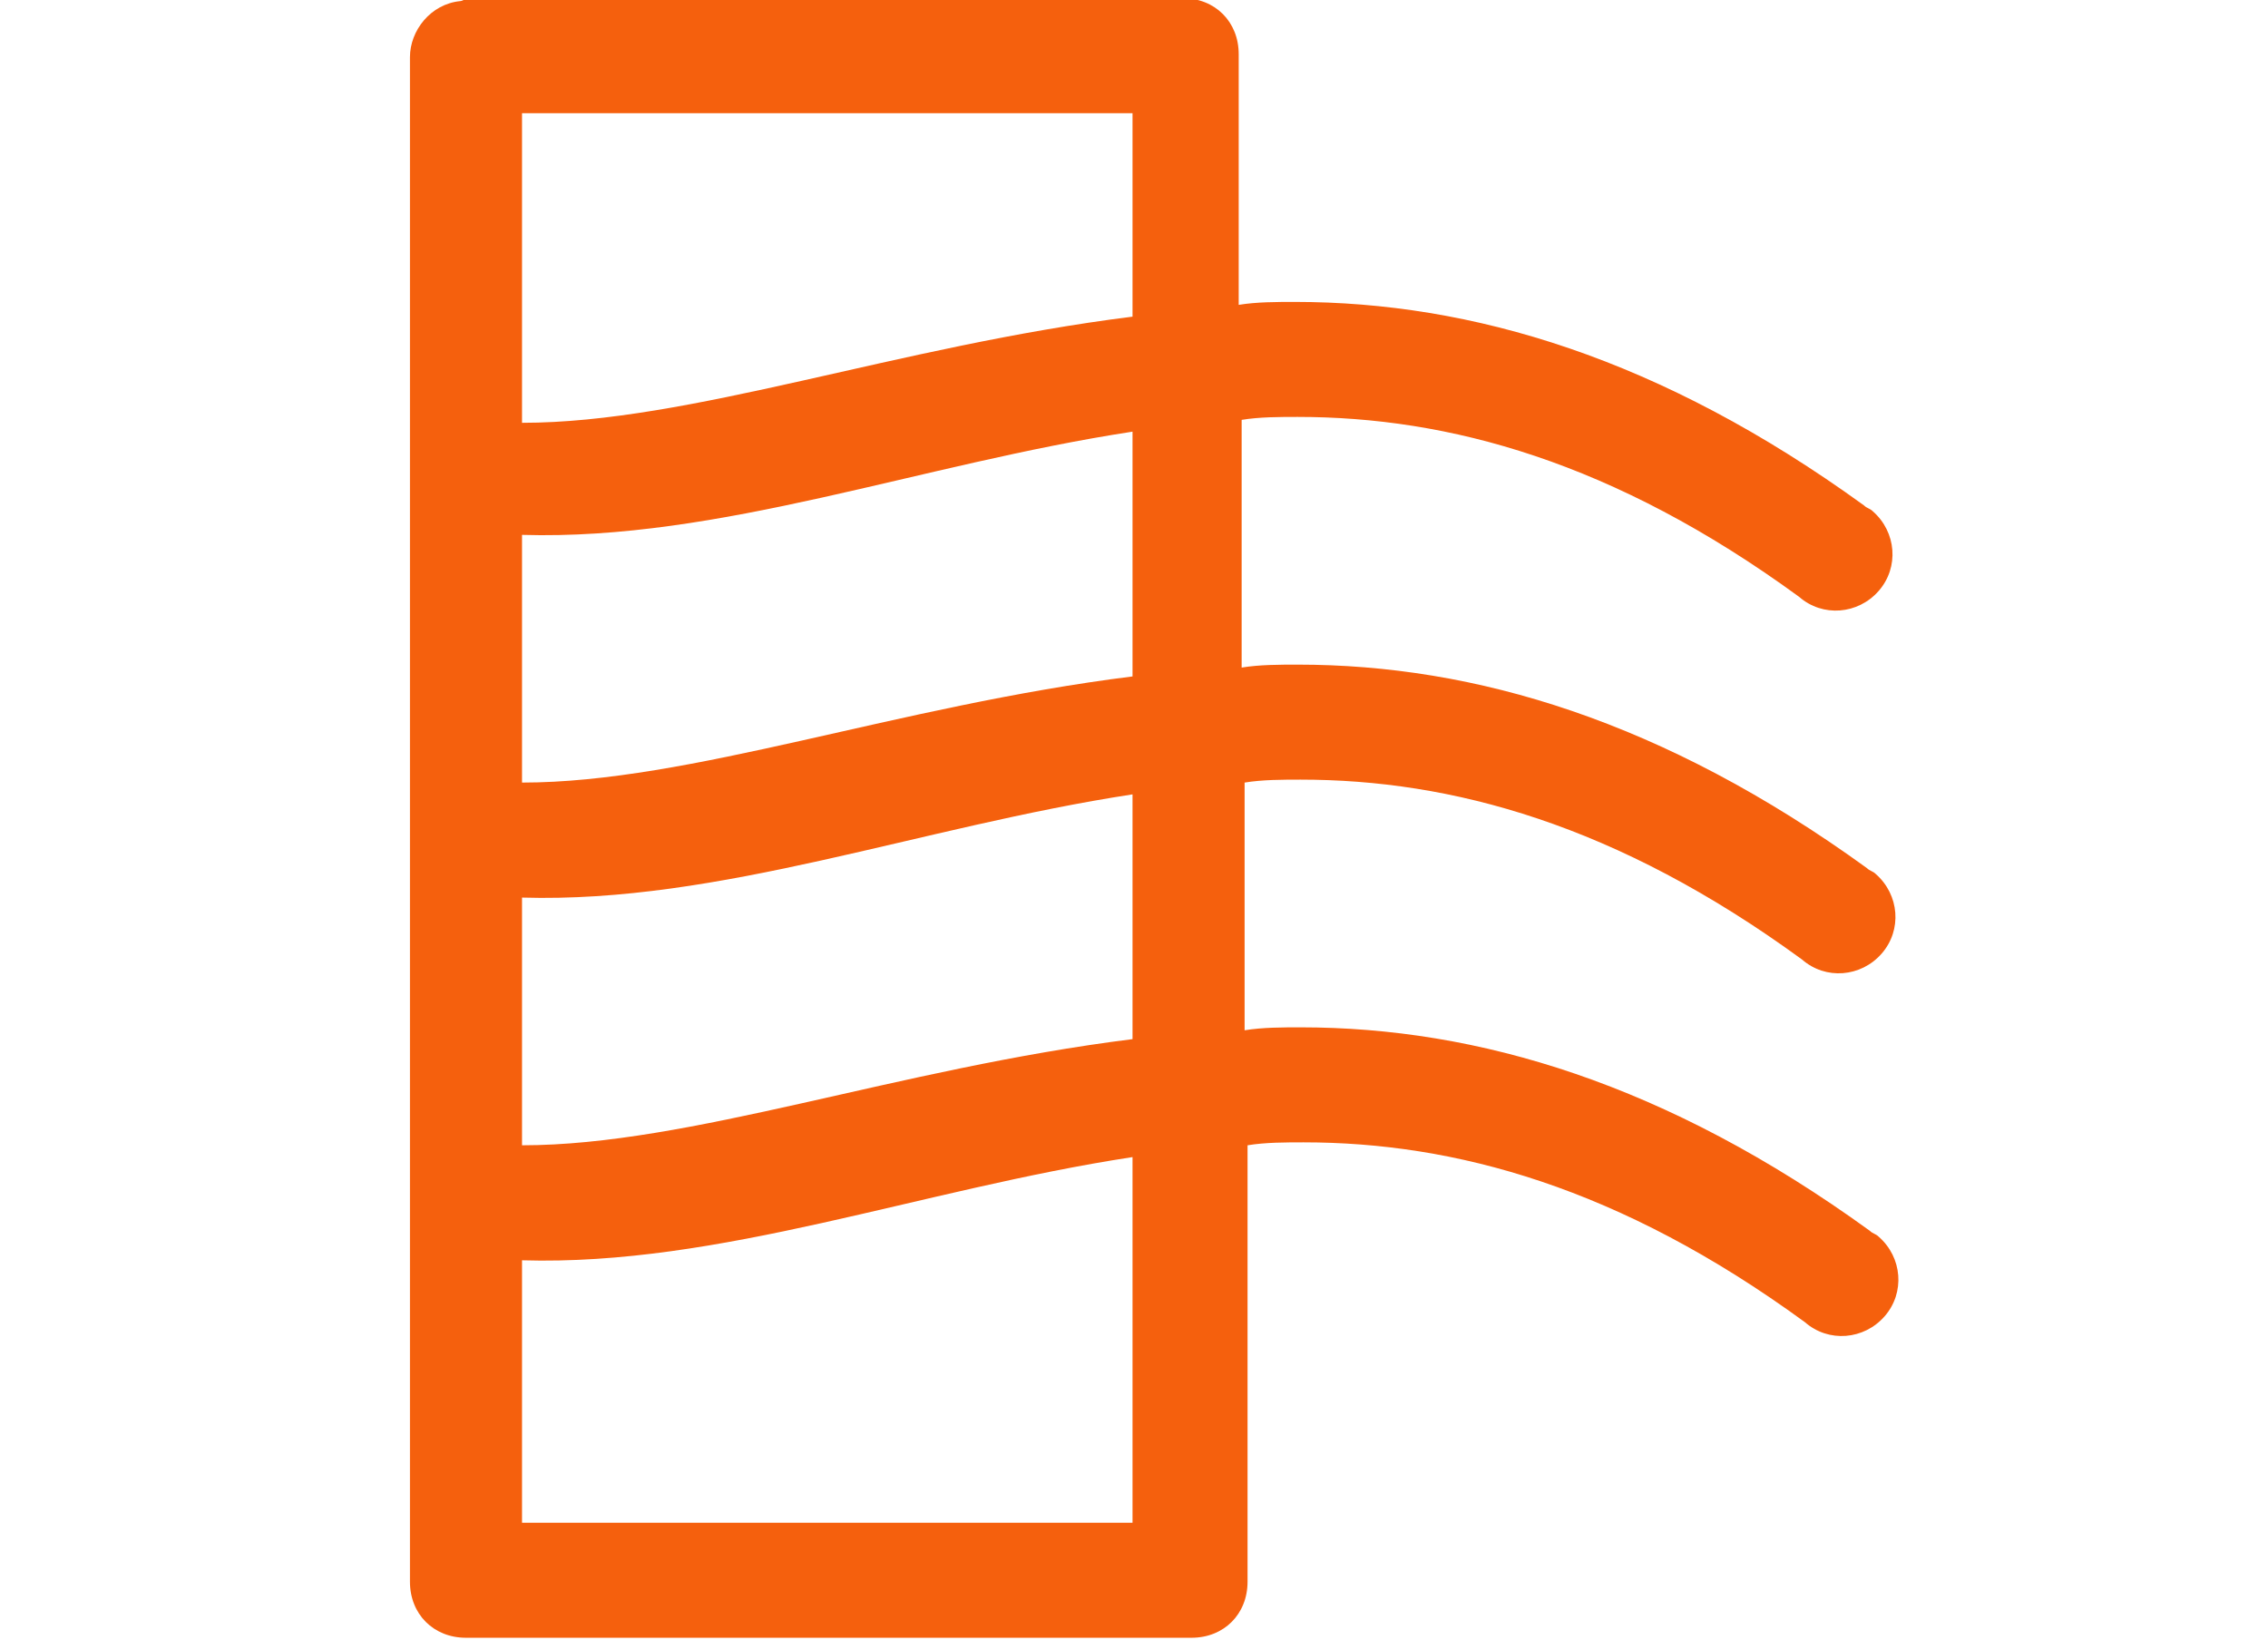
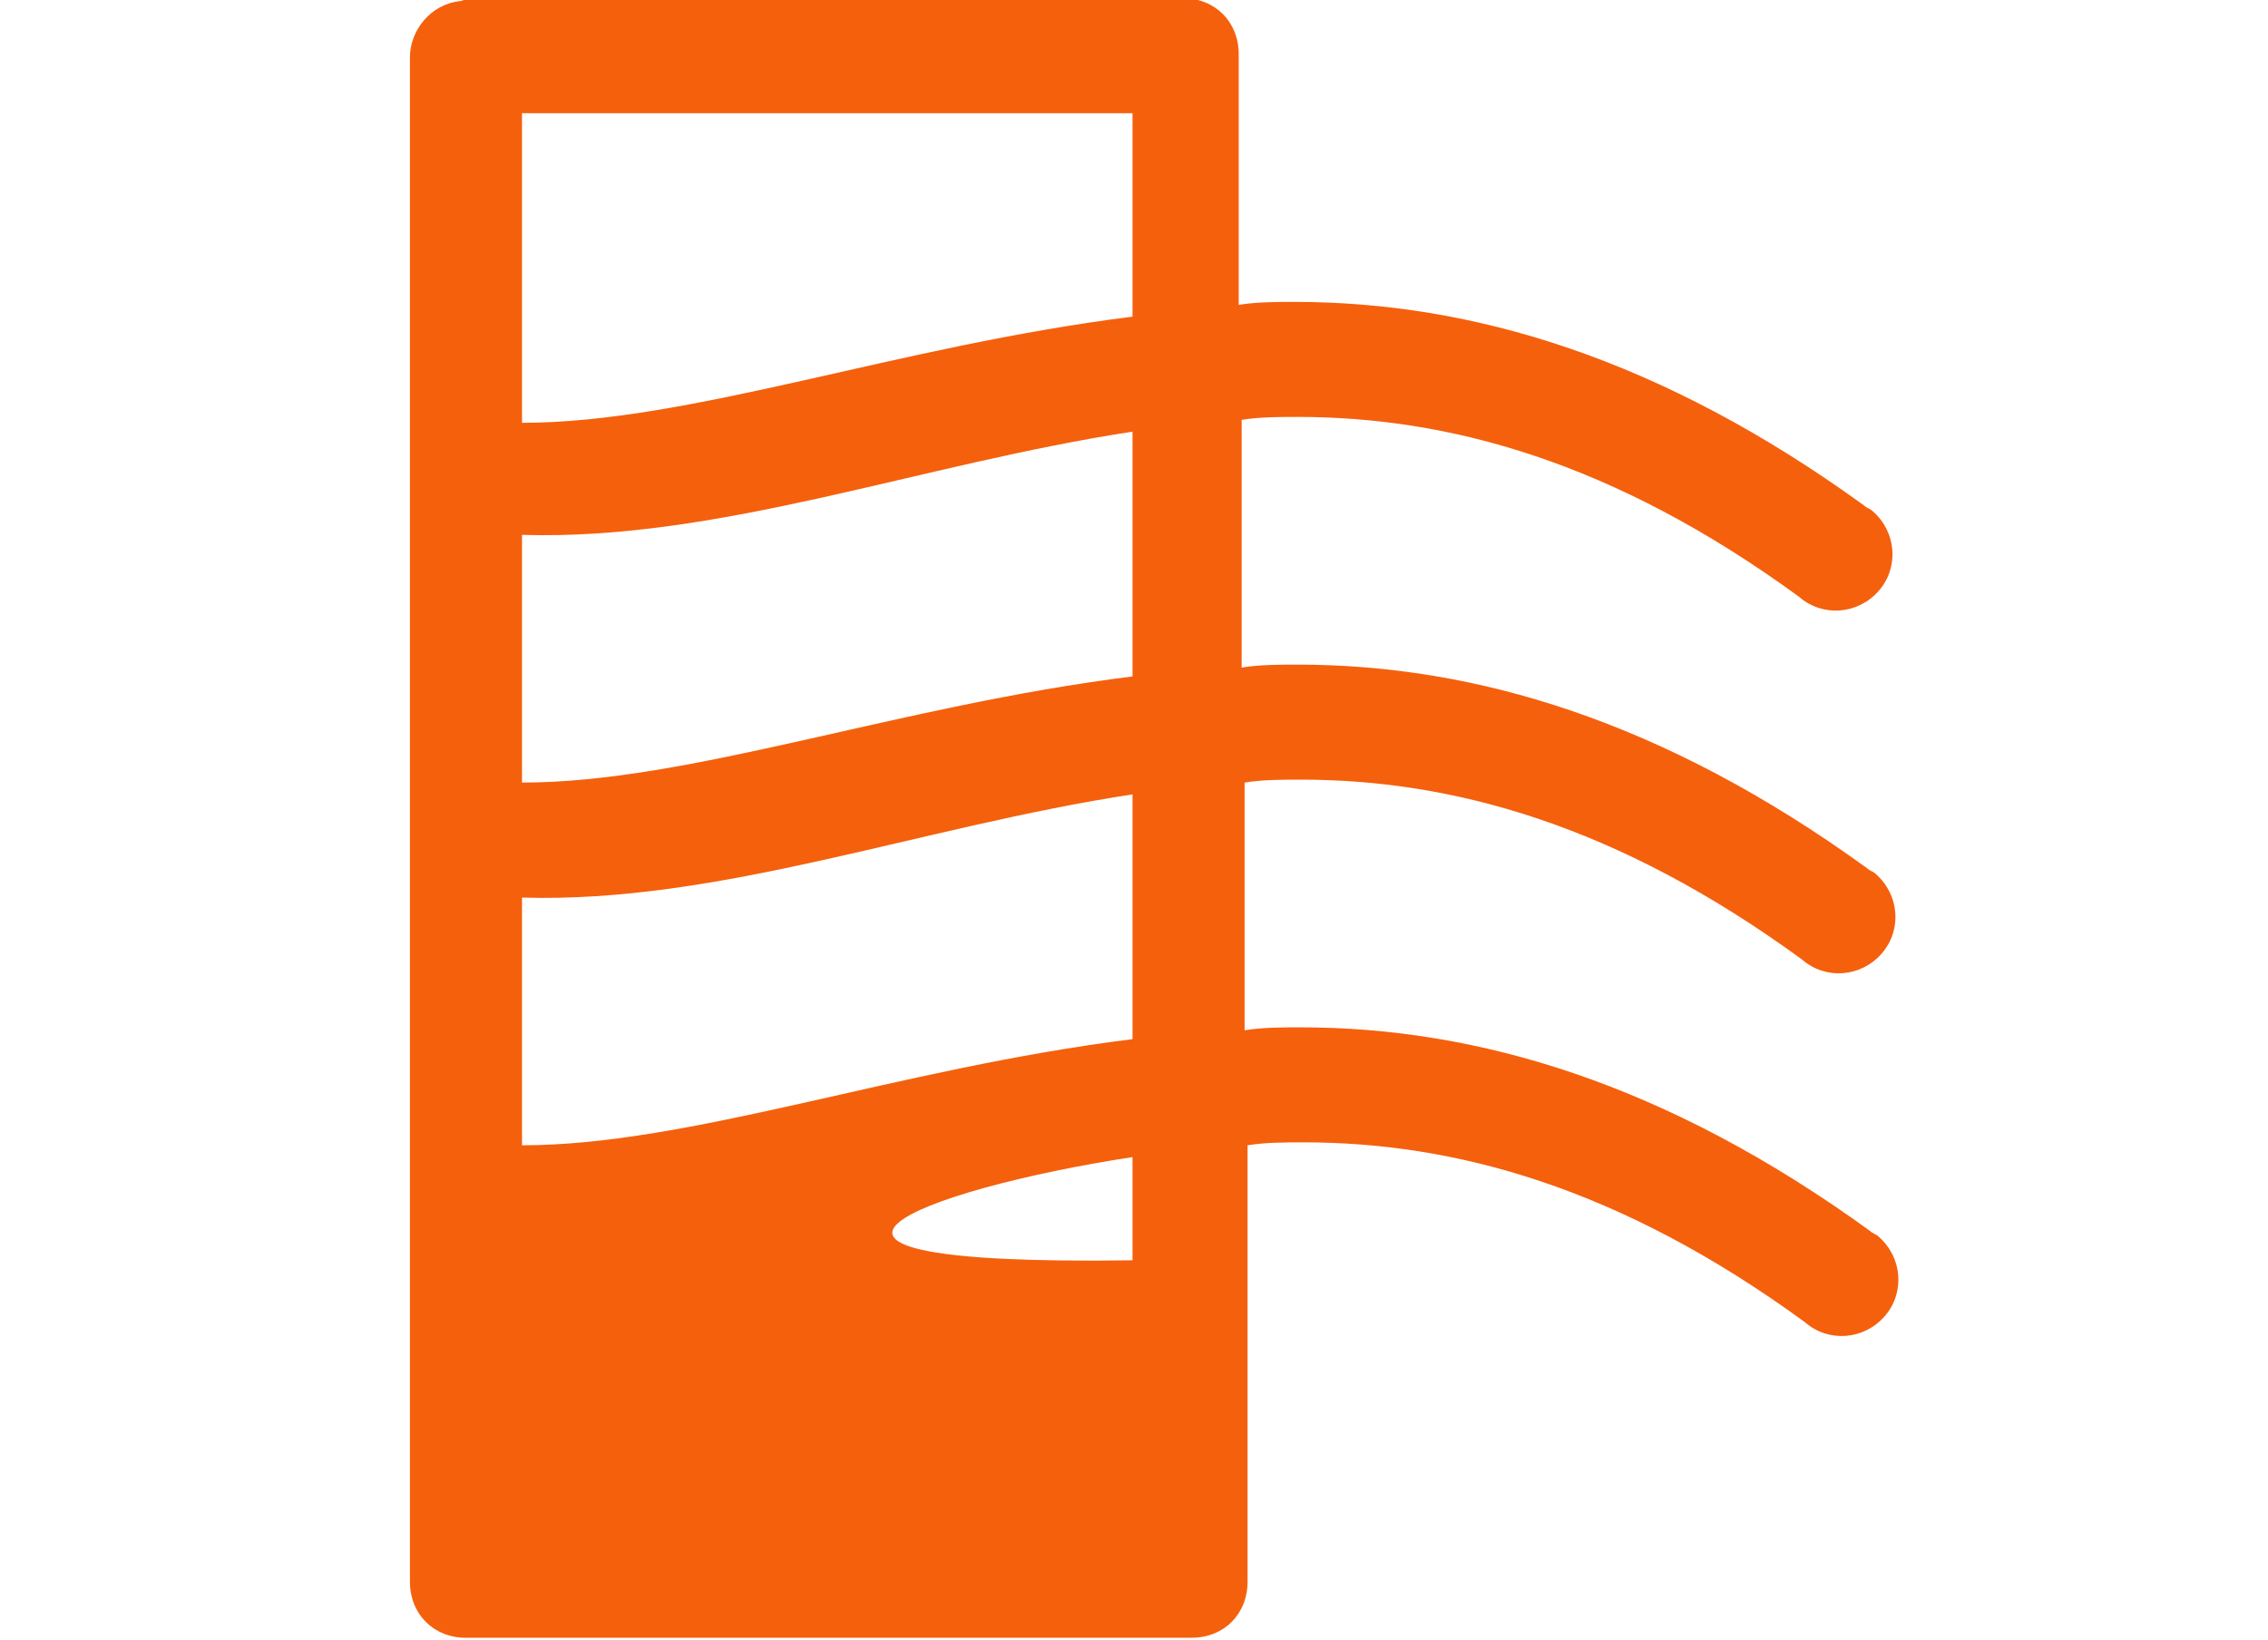
<svg xmlns="http://www.w3.org/2000/svg" version="1.1" id="Calque_1" x="0px" y="0px" viewBox="0 0 76.9 55.6" style="enable-background:new 0 0 76.9 55.6;" xml:space="preserve">
  <style type="text/css">
	.st0{fill:#f5600d;}
</style>
  <g transform="translate(0,-952.362)">
-     <path class="st0" d="M15.6,952.4c-1,0.1-1.7,1-1.7,1.9v51.7c0,1.1,0.8,1.9,1.9,1.9h24.6c1.1,0,1.9-0.8,1.9-1.9v-14.8   c0.6-0.1,1.3-0.1,1.9-0.1c5.1,0,10.7,1.5,17,6.1c0.8,0.7,2,0.6,2.7-0.2c0.7-0.8,0.6-2-0.2-2.7c-0.1-0.1-0.2-0.1-0.3-0.2   c-6.9-5-13.3-6.9-19.3-6.9c-0.6,0-1.3,0-1.9,0.1v-8.4c0.6-0.1,1.3-0.1,1.9-0.1c5.1,0,10.7,1.5,17,6.1c0.8,0.7,2,0.6,2.7-0.2   c0.7-0.8,0.6-2-0.2-2.7c-0.1-0.1-0.2-0.1-0.3-0.2c-6.9-5-13.3-6.9-19.3-6.9c-0.6,0-1.3,0-1.9,0.1v-8.4c0.6-0.1,1.3-0.1,1.9-0.1   c5.1,0,10.7,1.5,17,6.1c0.8,0.7,2,0.6,2.7-0.2c0.7-0.8,0.6-2-0.2-2.7c-0.1-0.1-0.2-0.1-0.3-0.2c-6.9-5-13.3-6.9-19.3-6.9   c-0.6,0-1.3,0-1.9,0.1v-8.5c0-1.1-0.8-1.9-1.9-1.9H15.8C15.7,952.4,15.6,952.4,15.6,952.4z M17.7,956.2h20.7v6.9   c-8,1-15,3.6-20.7,3.6V956.2z M38.4,967v8.3c-8,1-15,3.6-20.7,3.6v-8.4C24.4,970.7,31.2,968.1,38.4,967z M38.4,979.3v8.3   c-8,1-15,3.6-20.7,3.6v-8.4C24.4,983,31.2,980.4,38.4,979.3z M38.4,991.6v12.4H17.7v-8.9C24.4,995.3,31.2,992.7,38.4,991.6z" />
+     <path class="st0" d="M15.6,952.4c-1,0.1-1.7,1-1.7,1.9v51.7c0,1.1,0.8,1.9,1.9,1.9h24.6c1.1,0,1.9-0.8,1.9-1.9v-14.8   c0.6-0.1,1.3-0.1,1.9-0.1c5.1,0,10.7,1.5,17,6.1c0.8,0.7,2,0.6,2.7-0.2c0.7-0.8,0.6-2-0.2-2.7c-0.1-0.1-0.2-0.1-0.3-0.2   c-6.9-5-13.3-6.9-19.3-6.9c-0.6,0-1.3,0-1.9,0.1v-8.4c0.6-0.1,1.3-0.1,1.9-0.1c5.1,0,10.7,1.5,17,6.1c0.8,0.7,2,0.6,2.7-0.2   c0.7-0.8,0.6-2-0.2-2.7c-0.1-0.1-0.2-0.1-0.3-0.2c-6.9-5-13.3-6.9-19.3-6.9c-0.6,0-1.3,0-1.9,0.1v-8.4c0.6-0.1,1.3-0.1,1.9-0.1   c5.1,0,10.7,1.5,17,6.1c0.8,0.7,2,0.6,2.7-0.2c0.7-0.8,0.6-2-0.2-2.7c-0.1-0.1-0.2-0.1-0.3-0.2c-6.9-5-13.3-6.9-19.3-6.9   c-0.6,0-1.3,0-1.9,0.1v-8.5c0-1.1-0.8-1.9-1.9-1.9H15.8C15.7,952.4,15.6,952.4,15.6,952.4z M17.7,956.2h20.7v6.9   c-8,1-15,3.6-20.7,3.6V956.2z M38.4,967v8.3c-8,1-15,3.6-20.7,3.6v-8.4C24.4,970.7,31.2,968.1,38.4,967z M38.4,979.3v8.3   c-8,1-15,3.6-20.7,3.6v-8.4C24.4,983,31.2,980.4,38.4,979.3z M38.4,991.6v12.4v-8.9C24.4,995.3,31.2,992.7,38.4,991.6z" />
  </g>
</svg>